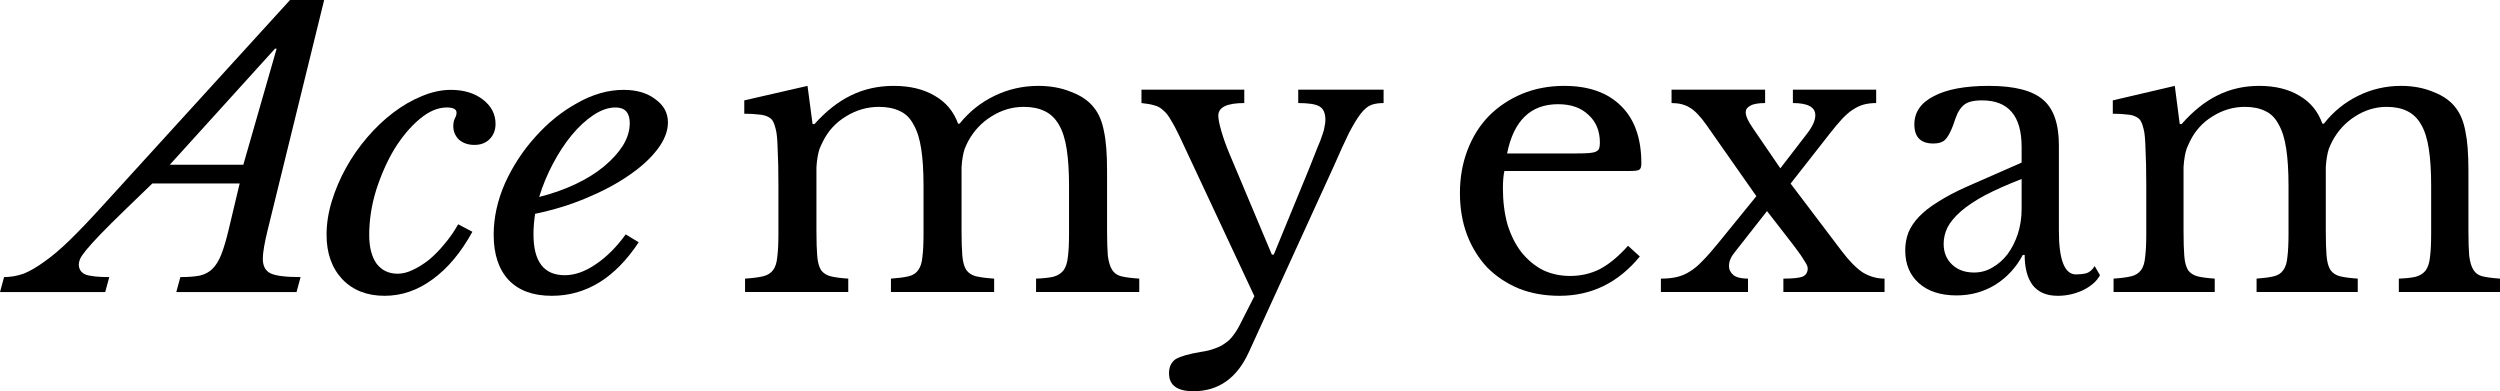
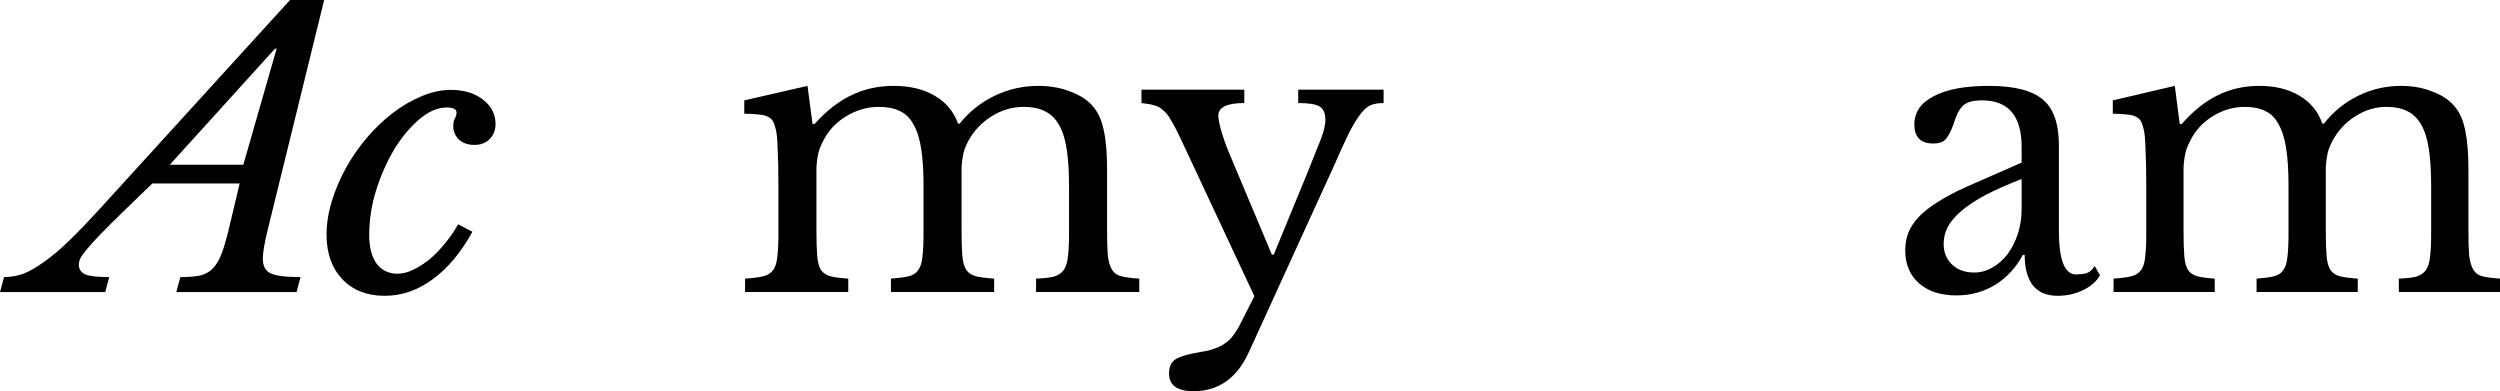
<svg xmlns="http://www.w3.org/2000/svg" width="262" height="41" viewBox="0 0 262 41" fill="none">
-   <path d="M171.854 26.88C169.596 29.627 166.792 31 163.444 31C161.876 31 160.454 30.747 159.179 30.24C157.903 29.707 156.8 28.973 155.87 28.04C154.967 27.08 154.262 25.947 153.757 24.64C153.252 23.307 153 21.84 153 20.24C153 18.613 153.266 17.107 153.797 15.72C154.329 14.333 155.073 13.147 156.029 12.16C157.013 11.173 158.169 10.4 159.497 9.84C160.853 9.28 162.328 9 163.922 9C166.5 9 168.493 9.707 169.901 11.12C171.31 12.507 172.014 14.507 172.014 17.12C172.014 17.493 171.934 17.72 171.775 17.8C171.642 17.88 171.31 17.92 170.778 17.92H157.664C157.611 18.133 157.571 18.4 157.544 18.72C157.518 19.013 157.504 19.347 157.504 19.72C157.504 21.107 157.664 22.373 157.983 23.52C158.328 24.64 158.806 25.6 159.418 26.4C160.055 27.2 160.8 27.827 161.65 28.28C162.527 28.707 163.497 28.92 164.56 28.92C165.676 28.92 166.712 28.68 167.669 28.2C168.626 27.693 169.609 26.88 170.619 25.76L171.854 26.88ZM165.277 16.08C165.809 16.08 166.234 16.067 166.553 16.04C166.872 16.013 167.111 15.96 167.27 15.88C167.43 15.8 167.536 15.693 167.589 15.56C167.642 15.4 167.669 15.2 167.669 14.96C167.669 13.733 167.27 12.76 166.473 12.04C165.703 11.293 164.64 10.92 163.284 10.92C160.414 10.92 158.634 12.64 157.943 16.08H165.277Z" fill="black" />
-   <path d="M189.289 14.12C189.927 13.32 190.246 12.64 190.246 12.08C190.246 11.227 189.462 10.8 187.894 10.8V9.4H196.624V10.8C196.145 10.8 195.707 10.853 195.308 10.96C194.936 11.067 194.564 11.24 194.192 11.48C193.82 11.72 193.435 12.053 193.036 12.48C192.664 12.88 192.239 13.387 191.761 14L187.655 19.24L192.956 26.24C193.78 27.333 194.538 28.107 195.229 28.56C195.946 28.987 196.703 29.2 197.501 29.2V30.6H186.898V29.2C187.854 29.2 188.519 29.133 188.891 29C189.263 28.84 189.449 28.547 189.449 28.12C189.449 27.933 189.329 27.667 189.09 27.32C188.877 26.947 188.505 26.413 187.974 25.72L185.183 22.12L181.795 26.44C181.397 26.92 181.197 27.4 181.197 27.88C181.197 28.253 181.357 28.573 181.676 28.84C181.995 29.08 182.499 29.2 183.19 29.2V30.6H174.062V29.2C174.673 29.2 175.218 29.147 175.696 29.04C176.175 28.933 176.627 28.747 177.052 28.48C177.504 28.213 177.955 27.84 178.407 27.36C178.885 26.88 179.417 26.28 180.001 25.56L184.067 20.56L178.766 13C178.155 12.147 177.597 11.573 177.092 11.28C176.587 10.96 175.949 10.8 175.178 10.8V9.4H184.984V10.8C184.267 10.8 183.748 10.893 183.43 11.08C183.111 11.24 182.951 11.467 182.951 11.76C182.951 12.16 183.204 12.72 183.709 13.44L186.579 17.64L189.289 14.12Z" fill="black" />
-   <path d="M211.866 18.76C210.351 19.347 209.062 19.92 207.999 20.48C206.963 21.04 206.126 21.6 205.488 22.16C204.85 22.72 204.385 23.28 204.093 23.84C203.827 24.4 203.694 24.973 203.694 25.56C203.694 26.44 203.986 27.16 204.571 27.72C205.156 28.28 205.926 28.56 206.883 28.56C207.574 28.56 208.212 28.387 208.796 28.04C209.408 27.693 209.939 27.227 210.391 26.64C210.843 26.027 211.201 25.32 211.467 24.52C211.733 23.693 211.866 22.827 211.866 21.92V18.76ZM211.866 17.04V15.4C211.866 12.147 210.484 10.52 207.72 10.52C207.268 10.52 206.883 10.56 206.564 10.64C206.245 10.72 205.98 10.853 205.767 11.04C205.554 11.227 205.355 11.493 205.169 11.84C205.01 12.187 204.85 12.613 204.691 13.12C204.398 13.893 204.106 14.413 203.814 14.68C203.548 14.92 203.149 15.04 202.618 15.04C201.289 15.04 200.625 14.373 200.625 13.04C200.625 11.76 201.302 10.773 202.658 10.08C204.013 9.36 205.94 9 208.438 9C211.095 9 212.982 9.48 214.098 10.44C215.214 11.373 215.772 12.973 215.772 15.24V24.2C215.772 27.24 216.37 28.76 217.566 28.76C217.938 28.76 218.297 28.72 218.642 28.64C218.988 28.533 219.28 28.28 219.519 27.88L220.077 28.84C219.758 29.453 219.174 29.973 218.323 30.4C217.473 30.8 216.583 31 215.653 31C214.483 31 213.606 30.627 213.022 29.88C212.464 29.133 212.185 28.08 212.185 26.72H211.985C211.294 28.027 210.338 29.067 209.115 29.84C207.893 30.587 206.538 30.96 205.049 30.96C203.375 30.96 202.06 30.533 201.103 29.68C200.146 28.827 199.668 27.68 199.668 26.24C199.668 25.6 199.774 24.987 199.987 24.4C200.226 23.813 200.598 23.253 201.103 22.72C201.608 22.187 202.272 21.667 203.096 21.16C203.92 20.627 204.93 20.093 206.126 19.56L211.866 17.04Z" fill="black" />
+   <path d="M211.866 18.76C210.351 19.347 209.062 19.92 207.999 20.48C206.963 21.04 206.126 21.6 205.488 22.16C204.85 22.72 204.385 23.28 204.093 23.84C203.827 24.4 203.694 24.973 203.694 25.56C203.694 26.44 203.986 27.16 204.571 27.72C205.156 28.28 205.926 28.56 206.883 28.56C207.574 28.56 208.212 28.387 208.796 28.04C209.408 27.693 209.939 27.227 210.391 26.64C210.843 26.027 211.201 25.32 211.467 24.52C211.733 23.693 211.866 22.827 211.866 21.92V18.76ZM211.866 17.04V15.4C211.866 12.147 210.484 10.52 207.72 10.52C207.268 10.52 206.883 10.56 206.564 10.64C206.245 10.72 205.98 10.853 205.767 11.04C205.554 11.227 205.355 11.493 205.169 11.84C205.01 12.187 204.85 12.613 204.691 13.12C204.398 13.893 204.106 14.413 203.814 14.68C203.548 14.92 203.149 15.04 202.618 15.04C201.289 15.04 200.625 14.373 200.625 13.04C200.625 11.76 201.302 10.773 202.658 10.08C204.013 9.36 205.94 9 208.438 9C211.095 9 212.982 9.48 214.098 10.44C215.214 11.373 215.772 12.973 215.772 15.24V24.2C215.772 27.24 216.37 28.76 217.566 28.76C217.938 28.76 218.297 28.72 218.642 28.64C218.988 28.533 219.28 28.28 219.519 27.88L220.077 28.84C219.758 29.453 219.174 29.973 218.323 30.4C217.473 30.8 216.583 31 215.653 31C214.483 31 213.606 30.627 213.022 29.88C212.464 29.133 212.185 28.08 212.185 26.72H211.985C211.294 28.027 210.338 29.067 209.115 29.84C207.893 30.587 206.538 30.96 205.049 30.96C203.375 30.96 202.06 30.533 201.103 29.68C200.146 28.827 199.668 27.68 199.668 26.24C199.668 25.6 199.774 24.987 199.987 24.4C200.226 23.813 200.598 23.253 201.103 22.72C201.608 22.187 202.272 21.667 203.096 21.16C203.92 20.627 204.93 20.093 206.126 19.56L211.866 17.04" fill="black" />
  <path d="M228.835 24.2C228.835 25.32 228.862 26.2 228.915 26.84C228.968 27.48 229.101 27.973 229.314 28.32C229.553 28.64 229.885 28.853 230.31 28.96C230.735 29.067 231.333 29.147 232.104 29.2V30.6H221.501V29.2C222.271 29.147 222.883 29.067 223.334 28.96C223.786 28.853 224.132 28.64 224.371 28.32C224.61 28 224.756 27.547 224.809 26.96C224.889 26.347 224.929 25.533 224.929 24.52V19.4C224.929 17.88 224.902 16.613 224.849 15.6C224.823 14.587 224.756 13.893 224.65 13.52C224.57 13.173 224.477 12.907 224.371 12.72C224.264 12.507 224.092 12.347 223.853 12.24C223.613 12.107 223.294 12.027 222.896 12C222.524 11.947 222.032 11.92 221.421 11.92V10.52L227.918 9L228.437 13H228.636C229.832 11.64 231.081 10.64 232.383 10C233.712 9.333 235.173 9 236.768 9C238.442 9 239.85 9.347 240.993 10.04C242.136 10.707 242.933 11.68 243.385 12.96H243.544C244.527 11.707 245.723 10.733 247.132 10.04C248.54 9.347 250.042 9 251.636 9C252.885 9 254.014 9.213 255.024 9.64C256.061 10.04 256.845 10.6 257.376 11.32C257.854 11.933 258.187 12.747 258.373 13.76C258.585 14.747 258.691 16.107 258.691 17.84V24.2C258.691 25.293 258.718 26.16 258.771 26.8C258.851 27.44 258.997 27.933 259.21 28.28C259.422 28.627 259.741 28.853 260.166 28.96C260.618 29.067 261.229 29.147 262 29.2V30.6H251.397V29.2C252.141 29.173 252.739 29.107 253.191 29C253.642 28.867 253.988 28.64 254.227 28.32C254.466 27.973 254.612 27.507 254.665 26.92C254.745 26.333 254.785 25.533 254.785 24.52V19.48C254.785 17.96 254.705 16.68 254.546 15.64C254.386 14.573 254.121 13.72 253.749 13.08C253.377 12.413 252.885 11.933 252.274 11.64C251.689 11.347 250.972 11.2 250.121 11.2C248.952 11.2 247.849 11.533 246.813 12.2C245.803 12.84 245.006 13.707 244.421 14.8C244.288 15.067 244.169 15.333 244.062 15.6C243.983 15.84 243.916 16.12 243.863 16.44C243.81 16.733 243.77 17.093 243.743 17.52C243.743 17.947 243.743 18.48 243.743 19.12V24.2C243.743 25.293 243.77 26.16 243.823 26.8C243.876 27.44 244.009 27.933 244.222 28.28C244.461 28.627 244.806 28.853 245.258 28.96C245.71 29.067 246.321 29.147 247.092 29.2V30.6H236.489V29.2C237.233 29.147 237.831 29.067 238.282 28.96C238.734 28.853 239.066 28.64 239.279 28.32C239.518 28 239.664 27.547 239.717 26.96C239.797 26.347 239.837 25.533 239.837 24.52V19.48C239.837 17.933 239.757 16.64 239.598 15.6C239.438 14.533 239.173 13.68 238.801 13.04C238.455 12.373 237.99 11.907 237.405 11.64C236.821 11.347 236.103 11.2 235.253 11.2C234.057 11.2 232.928 11.533 231.865 12.2C230.828 12.84 230.044 13.707 229.513 14.8C229.38 15.067 229.26 15.333 229.154 15.6C229.074 15.84 229.008 16.12 228.955 16.44C228.902 16.733 228.862 17.093 228.835 17.52C228.835 17.947 228.835 18.48 228.835 19.12V24.2Z" fill="black" />
  <path d="M28.054 24.094C27.714 25.48 27.543 26.487 27.543 27.115C27.543 27.874 27.813 28.384 28.352 28.646C28.891 28.907 29.942 29.038 31.502 29.038L31.077 30.608H18.476L18.901 29.038C19.724 29.038 20.406 28.986 20.945 28.881C21.484 28.75 21.924 28.515 22.265 28.175C22.634 27.808 22.946 27.298 23.201 26.644C23.456 25.99 23.712 25.127 23.967 24.054L25.117 19.228H15.964L13.282 21.818C12.118 22.943 11.196 23.858 10.515 24.565C9.862 25.245 9.366 25.794 9.025 26.213C8.684 26.631 8.472 26.945 8.386 27.154C8.301 27.364 8.259 27.547 8.259 27.704C8.259 28.201 8.486 28.554 8.94 28.763C9.422 28.946 10.26 29.038 11.451 29.038L11.026 30.608H0L0.426 29.038C1.107 29.038 1.788 28.92 2.469 28.685C3.122 28.423 3.846 28.005 4.64 27.429C5.463 26.854 6.357 26.095 7.322 25.153C8.315 24.185 9.465 22.982 10.77 21.543L30.395 0H33.971L28.054 24.094ZM25.5 17.266L28.991 5.101H28.82L17.795 17.266H25.5Z" fill="black" />
  <path d="M49.506 24.29C48.314 26.461 46.923 28.122 45.334 29.273C43.773 30.424 42.099 31 40.311 31C38.466 31 36.99 30.424 35.883 29.273C34.777 28.096 34.223 26.54 34.223 24.604C34.223 23.453 34.408 22.276 34.777 21.072C35.146 19.869 35.642 18.705 36.267 17.58C36.891 16.455 37.629 15.395 38.48 14.401C39.332 13.407 40.24 12.544 41.205 11.811C42.17 11.079 43.163 10.503 44.185 10.085C45.235 9.64 46.257 9.418 47.25 9.418C48.612 9.418 49.733 9.758 50.613 10.438C51.493 11.118 51.933 11.968 51.933 12.989C51.933 13.643 51.72 14.179 51.294 14.598C50.897 14.99 50.372 15.186 49.719 15.186C49.066 15.186 48.527 15.003 48.101 14.637C47.704 14.244 47.505 13.773 47.505 13.224C47.505 12.884 47.562 12.609 47.676 12.4C47.789 12.191 47.846 11.995 47.846 11.811C47.846 11.445 47.505 11.262 46.824 11.262C45.888 11.262 44.937 11.668 43.972 12.479C43.007 13.29 42.127 14.336 41.333 15.618C40.566 16.9 39.928 18.338 39.417 19.934C38.934 21.504 38.693 23.073 38.693 24.643C38.693 25.899 38.949 26.893 39.459 27.625C39.999 28.332 40.737 28.685 41.673 28.685C42.184 28.685 42.709 28.554 43.248 28.292C43.816 28.031 44.383 27.678 44.951 27.233C45.519 26.762 46.058 26.213 46.569 25.585C47.108 24.957 47.59 24.264 48.016 23.505L49.506 24.29Z" fill="black" />
-   <path d="M66.935 25.389C64.466 29.13 61.429 31 57.825 31C55.867 31 54.362 30.451 53.312 29.352C52.262 28.227 51.737 26.644 51.737 24.604C51.737 22.799 52.135 20.994 52.929 19.189C53.752 17.384 54.816 15.762 56.122 14.323C57.427 12.858 58.889 11.681 60.507 10.791C62.124 9.876 63.742 9.418 65.36 9.418C66.722 9.418 67.829 9.745 68.68 10.399C69.56 11.027 70 11.838 70 12.832C70 13.747 69.631 14.689 68.893 15.657C68.155 16.625 67.148 17.541 65.871 18.404C64.622 19.267 63.146 20.052 61.443 20.758C59.769 21.465 57.981 22.014 56.079 22.406C56.023 22.773 55.98 23.139 55.952 23.505C55.923 23.845 55.909 24.198 55.909 24.565C55.909 27.416 57.002 28.842 59.187 28.842C60.237 28.842 61.316 28.462 62.422 27.704C63.558 26.945 64.608 25.899 65.573 24.565L66.935 25.389ZM64.508 11.262C63.77 11.262 63.004 11.524 62.209 12.047C61.415 12.57 60.649 13.276 59.911 14.166C59.201 15.029 58.548 16.023 57.953 17.148C57.356 18.273 56.874 19.437 56.505 20.64C57.867 20.3 59.13 19.856 60.294 19.306C61.458 18.757 62.451 18.142 63.274 17.462C64.125 16.756 64.792 16.023 65.275 15.265C65.757 14.48 65.998 13.695 65.998 12.91C65.998 11.811 65.502 11.262 64.508 11.262Z" fill="black" />
  <path d="M85.563 24.2C85.563 25.32 85.59 26.2 85.645 26.84C85.699 27.48 85.834 27.973 86.051 28.32C86.295 28.64 86.634 28.853 87.068 28.96C87.502 29.067 88.112 29.147 88.898 29.2V30.6H78.081V29.2C78.868 29.147 79.491 29.067 79.952 28.96C80.413 28.853 80.765 28.64 81.009 28.32C81.253 28 81.402 27.547 81.456 26.96C81.538 26.347 81.578 25.533 81.578 24.52V19.4C81.578 17.88 81.551 16.613 81.497 15.6C81.47 14.587 81.402 13.893 81.294 13.52C81.212 13.173 81.118 12.907 81.009 12.72C80.901 12.507 80.724 12.347 80.48 12.24C80.237 12.107 79.911 12.027 79.504 12C79.125 11.947 78.624 11.92 78 11.92V10.52L84.628 9L85.157 13H85.36C86.58 11.64 87.854 10.64 89.182 10C90.538 9.333 92.029 9 93.655 9C95.363 9 96.8 9.347 97.966 10.04C99.131 10.707 99.945 11.68 100.405 12.96H100.568C101.571 11.707 102.791 10.733 104.228 10.04C105.664 9.347 107.196 9 108.823 9C110.097 9 111.249 9.213 112.279 9.64C113.336 10.04 114.136 10.6 114.678 11.32C115.166 11.933 115.505 12.747 115.695 13.76C115.912 14.747 116.02 16.107 116.02 17.84V24.2C116.02 25.293 116.047 26.16 116.101 26.8C116.183 27.44 116.332 27.933 116.549 28.28C116.765 28.627 117.091 28.853 117.524 28.96C117.985 29.067 118.609 29.147 119.395 29.2V30.6H108.579V29.2C109.338 29.173 109.948 29.107 110.408 29C110.869 28.867 111.222 28.64 111.466 28.32C111.71 27.973 111.859 27.507 111.913 26.92C111.994 26.333 112.035 25.533 112.035 24.52V19.48C112.035 17.96 111.954 16.68 111.791 15.64C111.628 14.573 111.357 13.72 110.978 13.08C110.598 12.413 110.097 11.933 109.473 11.64C108.877 11.347 108.145 11.2 107.277 11.2C106.085 11.2 104.96 11.533 103.902 12.2C102.872 12.84 102.059 13.707 101.463 14.8C101.327 15.067 101.205 15.333 101.097 15.6C101.015 15.84 100.948 16.12 100.893 16.44C100.839 16.733 100.798 17.093 100.771 17.52C100.771 17.947 100.771 18.48 100.771 19.12V24.2C100.771 25.293 100.798 26.16 100.853 26.8C100.907 27.44 101.042 27.933 101.259 28.28C101.503 28.627 101.856 28.853 102.317 28.96C102.777 29.067 103.401 29.147 104.187 29.2V30.6H93.371V29.2C94.13 29.147 94.74 29.067 95.201 28.96C95.661 28.853 96 28.64 96.217 28.32C96.461 28 96.61 27.547 96.664 26.96C96.746 26.347 96.786 25.533 96.786 24.52V19.48C96.786 17.933 96.705 16.64 96.542 15.6C96.38 14.533 96.109 13.68 95.729 13.04C95.377 12.373 94.902 11.907 94.306 11.64C93.71 11.347 92.978 11.2 92.11 11.2C90.89 11.2 89.738 11.533 88.654 12.2C87.597 12.84 86.797 13.707 86.255 14.8C86.119 15.067 85.997 15.333 85.889 15.6C85.807 15.84 85.74 16.12 85.685 16.44C85.631 16.733 85.59 17.093 85.563 17.52C85.563 17.947 85.563 18.48 85.563 19.12V24.2Z" fill="black" />
  <path d="M130.89 36.88C129.643 39.627 127.705 41 125.075 41C123.367 41 122.513 40.373 122.513 39.12C122.513 38.453 122.744 37.96 123.205 37.64C123.693 37.347 124.574 37.093 125.848 36.88C126.417 36.8 126.905 36.68 127.312 36.52C127.718 36.387 128.084 36.2 128.409 35.96C128.735 35.747 129.019 35.467 129.263 35.12C129.534 34.773 129.792 34.347 130.036 33.84L131.459 31.04L123.652 14.36C123.299 13.613 122.988 13.027 122.717 12.6C122.473 12.147 122.202 11.8 121.903 11.56C121.632 11.293 121.321 11.12 120.968 11.04C120.616 10.933 120.168 10.853 119.626 10.8V9.4H130.402V10.8C128.586 10.8 127.678 11.24 127.678 12.12C127.678 12.467 127.786 13.013 128.003 13.76C128.22 14.507 128.491 15.267 128.816 16.04L133.289 26.68H133.492L137.193 17.68C137.545 16.8 137.83 16.08 138.047 15.52C138.291 14.96 138.467 14.507 138.575 14.16C138.711 13.787 138.792 13.48 138.819 13.24C138.873 13 138.901 12.773 138.901 12.56C138.901 11.867 138.697 11.4 138.291 11.16C137.911 10.92 137.166 10.8 136.054 10.8V9.4H145V10.8C144.485 10.8 144.051 10.867 143.699 11C143.346 11.133 142.98 11.44 142.601 11.92C142.248 12.373 141.842 13.04 141.381 13.92C140.947 14.8 140.405 15.987 139.754 17.48L130.89 36.88Z" fill="black" />
</svg>